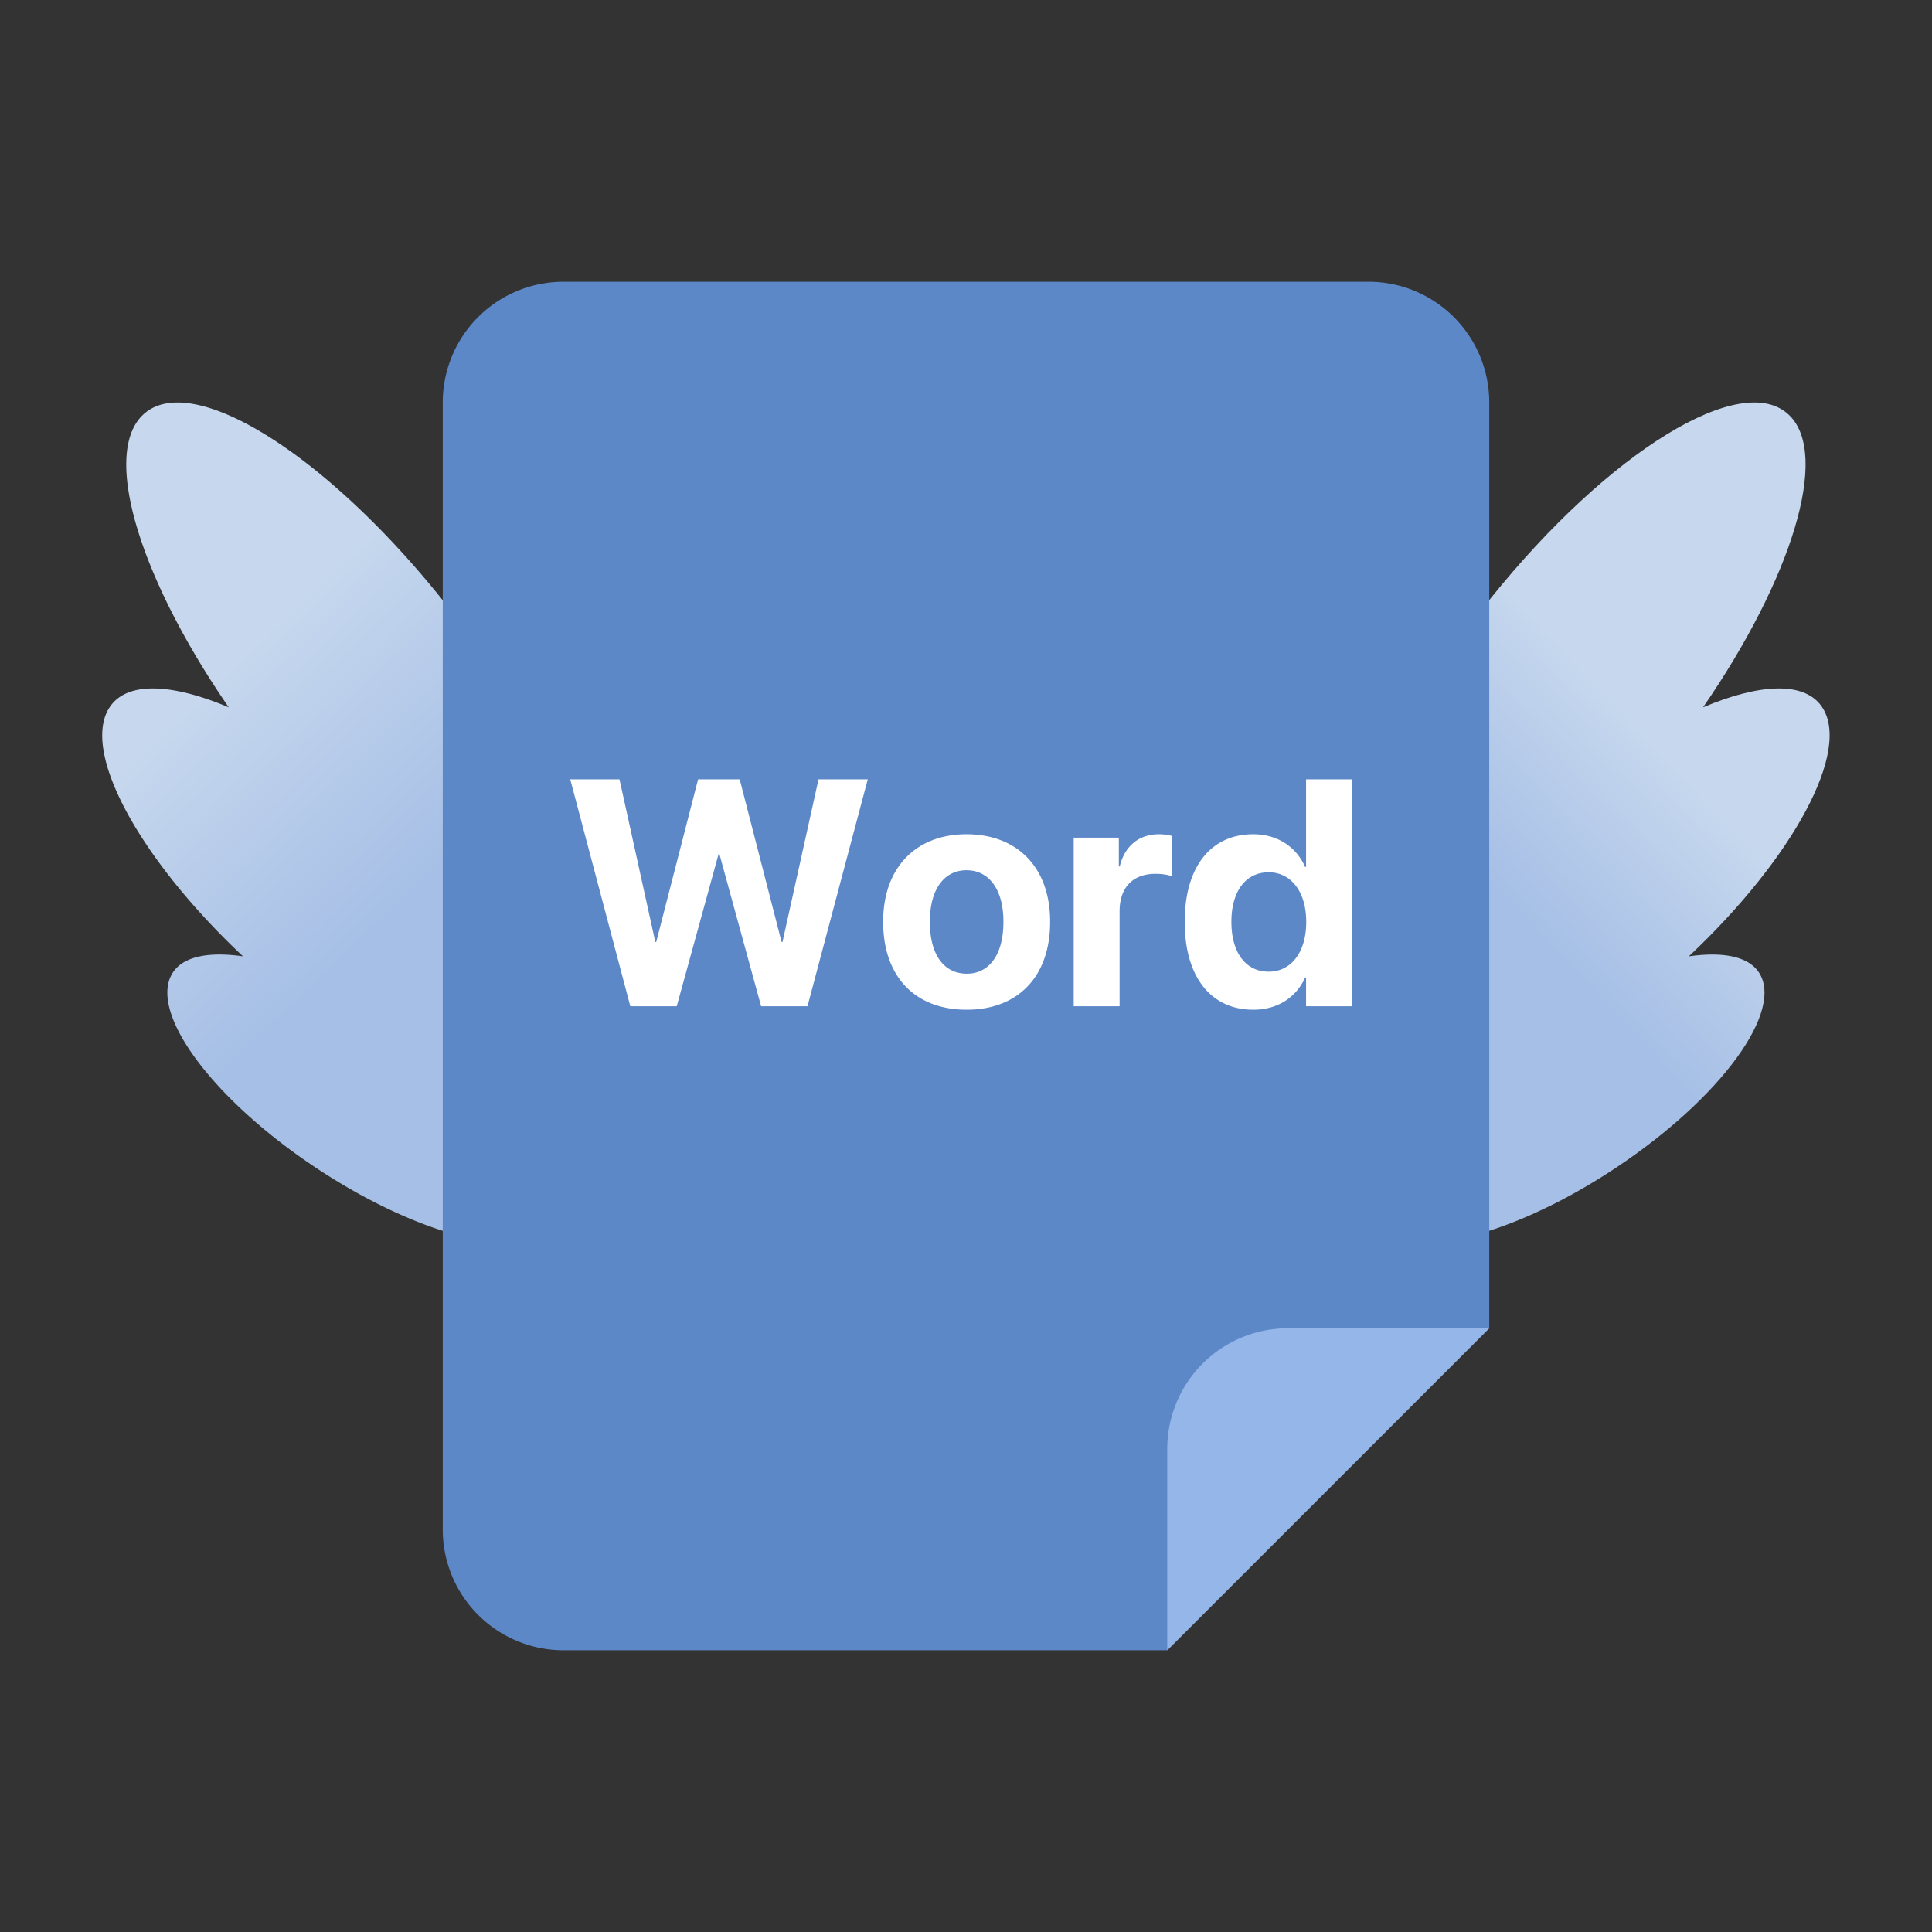
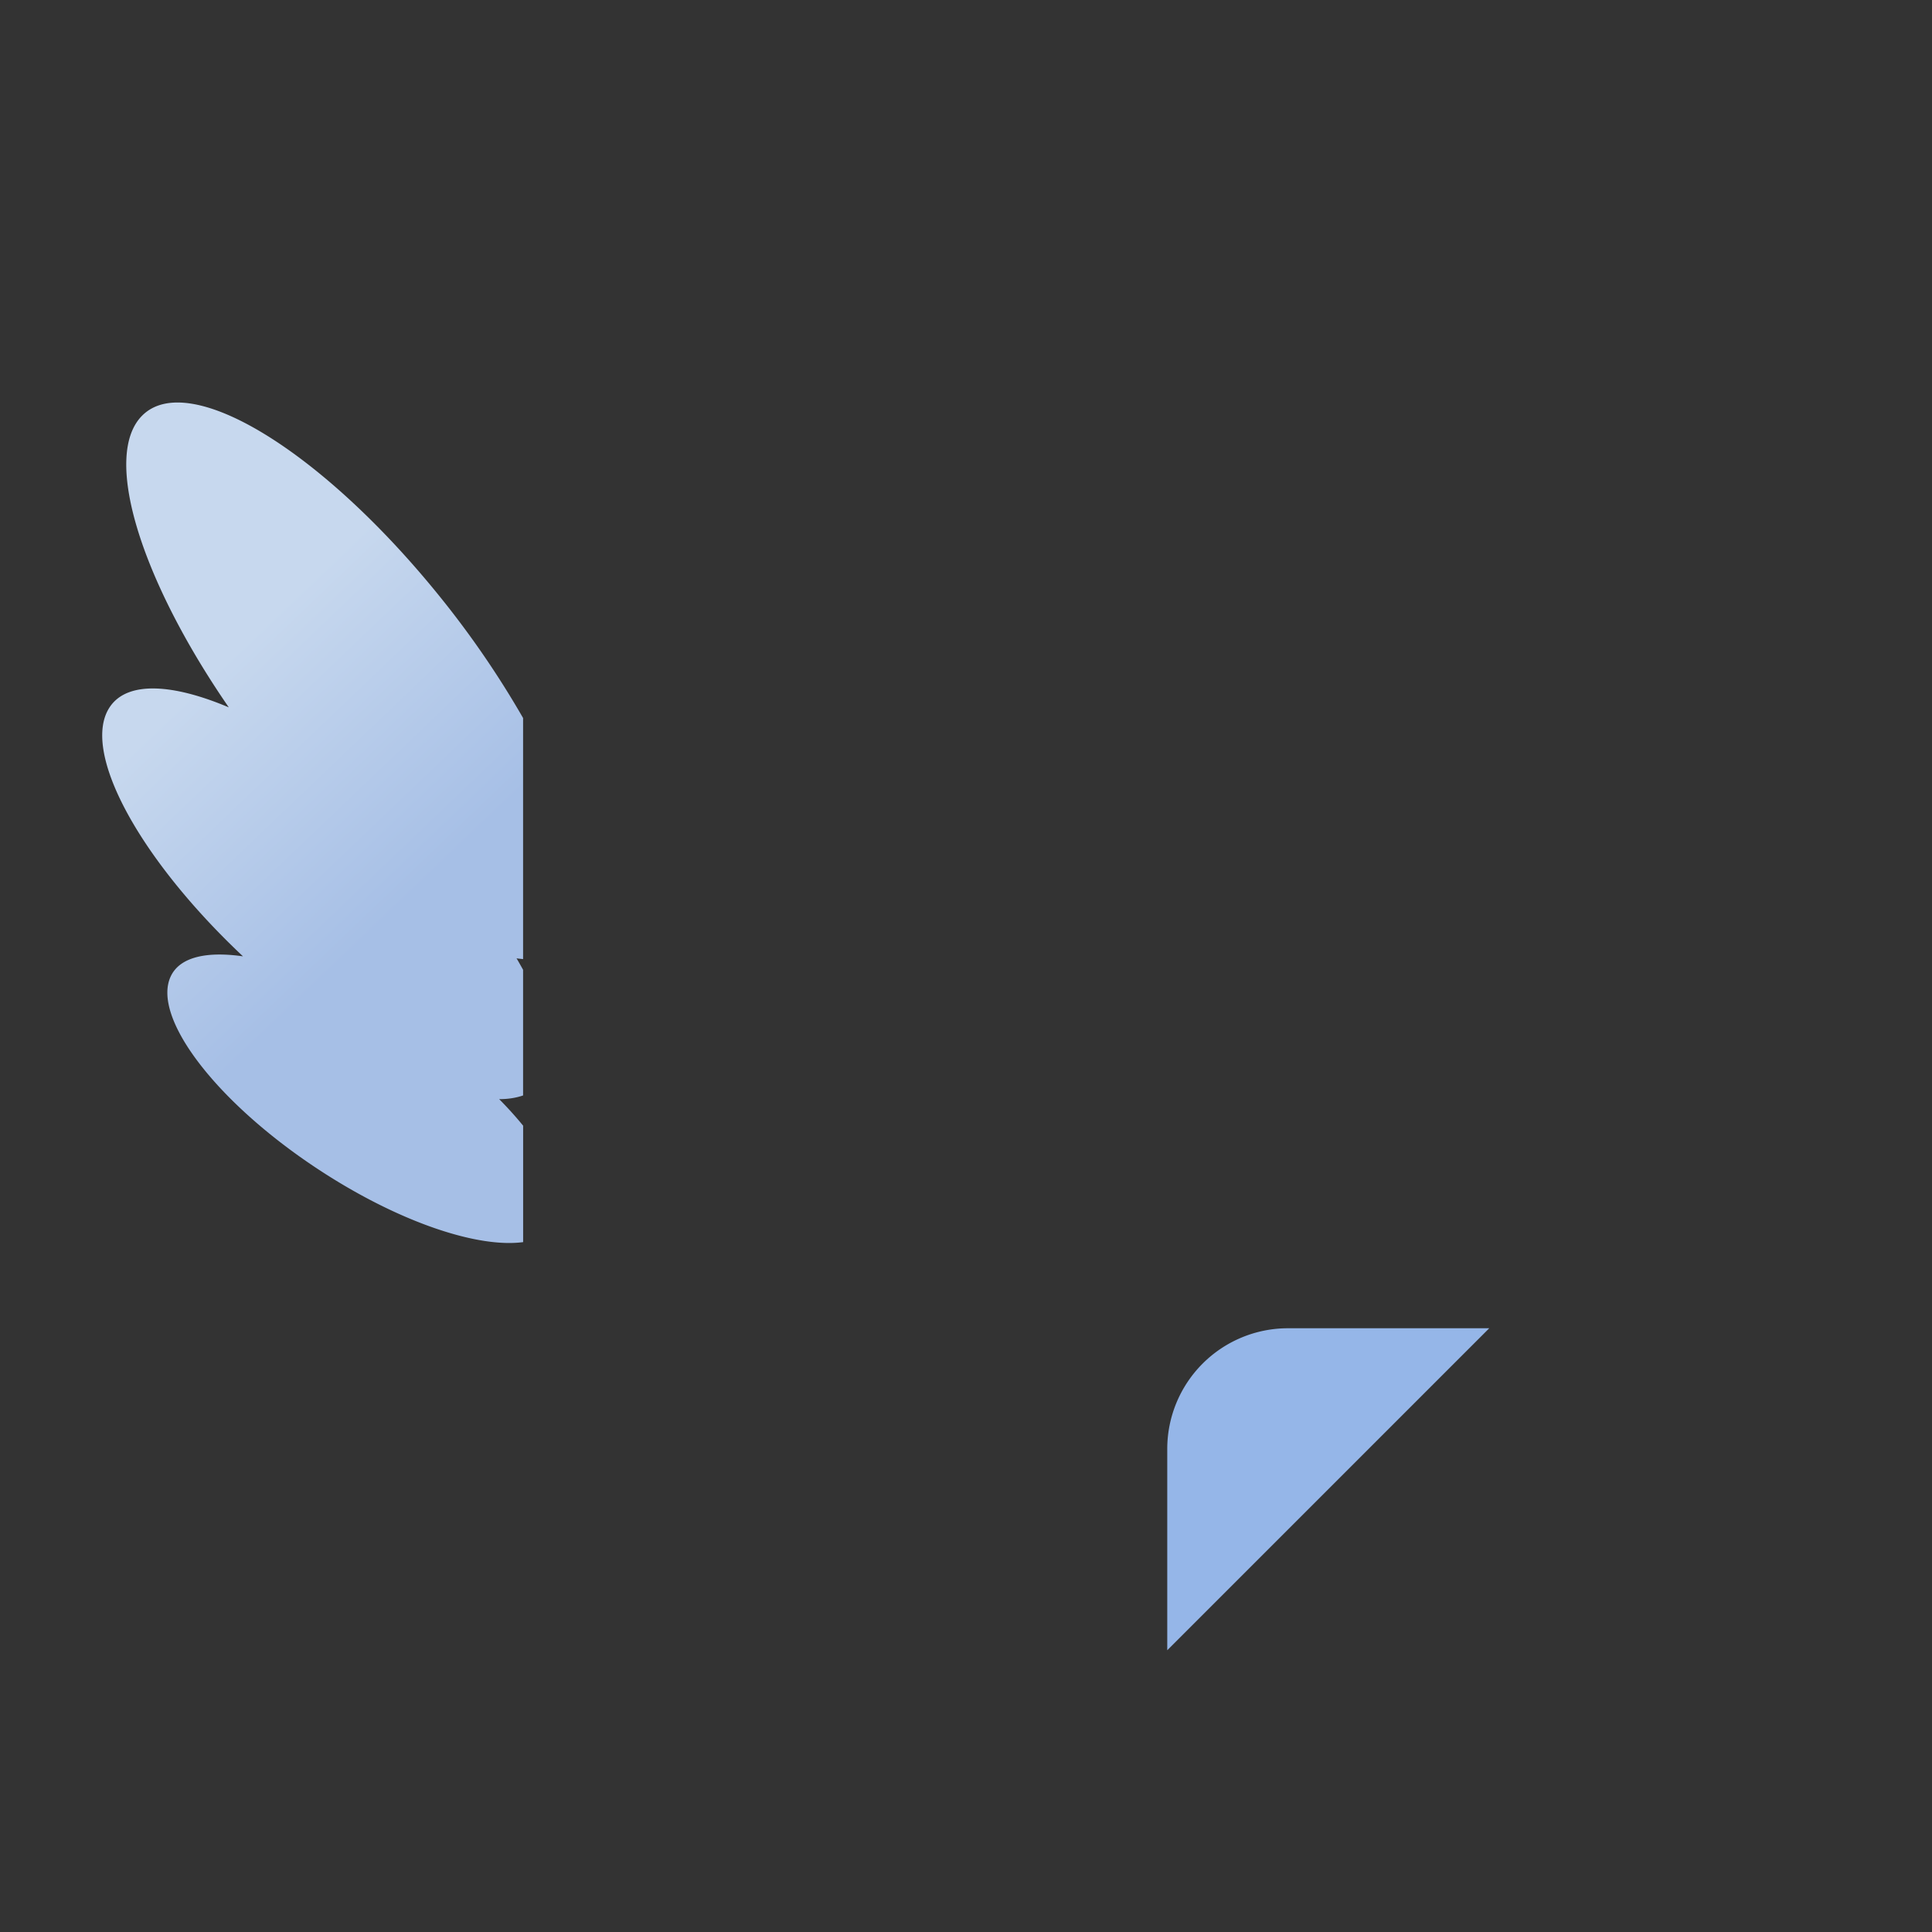
<svg xmlns="http://www.w3.org/2000/svg" width="48" height="48">
  <rect width="100%" height="100%" fill="#333333" stroke="none" />
  <defs>
    <linearGradient x1="40.758%" y1="29.104%" x2="59.433%" y2="67.524%" id="a">
      <stop stop-color="#C7D8EE" offset="0%" />
      <stop stop-color="#A6BFE6" offset="100%" />
    </linearGradient>
    <linearGradient x1="56.258%" y1="42.019%" x2="40.758%" y2="70.7%" id="b">
      <stop stop-color="#C7D8EE" offset="0%" />
      <stop stop-color="#A6BFE6" offset="100%" />
    </linearGradient>
  </defs>
  <g fill="none" fill-rule="evenodd">
    <path d="M10.996 20.966a9.283 9.283 0 0 0-.594-.658c.223 0 .421-.032.594-.092v-3.122c-.054-.095-.104-.188-.163-.285.057.011.108.012.163.02v-5.99A23.196 23.196 0 0 0 8.96 7.863C6.025 4.21 2.703 2.176 1.54 3.318c-1.012.993-.054 4.068 2.144 7.256-1.387-.586-2.499-.654-2.942-.029-.763 1.076.695 3.77 3.295 6.215-.879-.126-1.54.007-1.78.467-.539 1.034 1.176 3.247 3.83 4.941 1.928 1.231 3.81 1.84 4.91 1.692v-2.894z" fill="url(#a)" transform="translate(2 7)" />
-     <path d="M33 20.966c.179-.217.373-.437.594-.658-.223 0-.421-.032-.594-.09v-3.124c.054-.094.104-.188.163-.285-.057.011-.108.012-.163.02v-5.99c.555-.97 1.238-1.98 2.037-2.976 2.934-3.653 6.255-5.688 7.419-4.545 1.012.993.054 4.066-2.144 7.255 1.387-.585 2.499-.653 2.942-.028.763 1.075-.695 3.77-3.295 6.215.879-.126 1.54.007 1.78.467.54 1.034-1.175 3.246-3.83 4.941C35.981 23.4 34.1 24.008 33 23.86v-2.894z" fill="url(#b)" transform="translate(2 7)" />
-     <path d="M14 7h20a3 3 0 0 1 3 3v23l-8 8H14a3 3 0 0 1-3-3V10a3 3 0 0 1 3-3z" fill="#5D88C8" />
    <path d="M32 33h5l-8 8v-5a3 3 0 0 1 3-3z" fill="#95B6E8" />
-     <path d="m16.813 25 1.039-3.777h.023L18.91 25h1.152l1.497-5.637h-1.223l-.895 4.04h-.023l-1.04-4.04h-1.034l-1.04 4.04h-.023l-.89-4.04h-1.223L15.66 25h1.152zm7.203.086c1.265 0 2.074-.813 2.074-2.18v-.008c0-1.355-.824-2.171-2.078-2.171-1.25 0-2.07.824-2.07 2.171v.008c0 1.364.8 2.18 2.074 2.18zm.004-.895c-.563 0-.918-.464-.918-1.285v-.008c0-.808.359-1.277.91-1.277.554 0 .918.469.918 1.277v.008c0 .817-.356 1.285-.91 1.285zm3.796.809v-2.36c0-.59.329-.93.891-.93.164 0 .32.024.414.063V20.77a1.286 1.286 0 0 0-.328-.043c-.496 0-.852.293-.973.8h-.023v-.715h-1.121V25h1.14zm3.32.086c.606 0 1.067-.305 1.29-.8h.023V25h1.14v-5.637h-1.14v2.176h-.023c-.227-.508-.696-.812-1.29-.812-1.054 0-1.702.812-1.702 2.175v.004c0 1.36.648 2.18 1.703 2.18zm.384-.945c-.57 0-.926-.473-.926-1.235v-.004c0-.765.36-1.23.926-1.23.55 0 .933.476.933 1.23v.004c0 .758-.379 1.235-.933 1.235z" fill="#FFF" fill-rule="nonzero" />
  </g>
</svg>